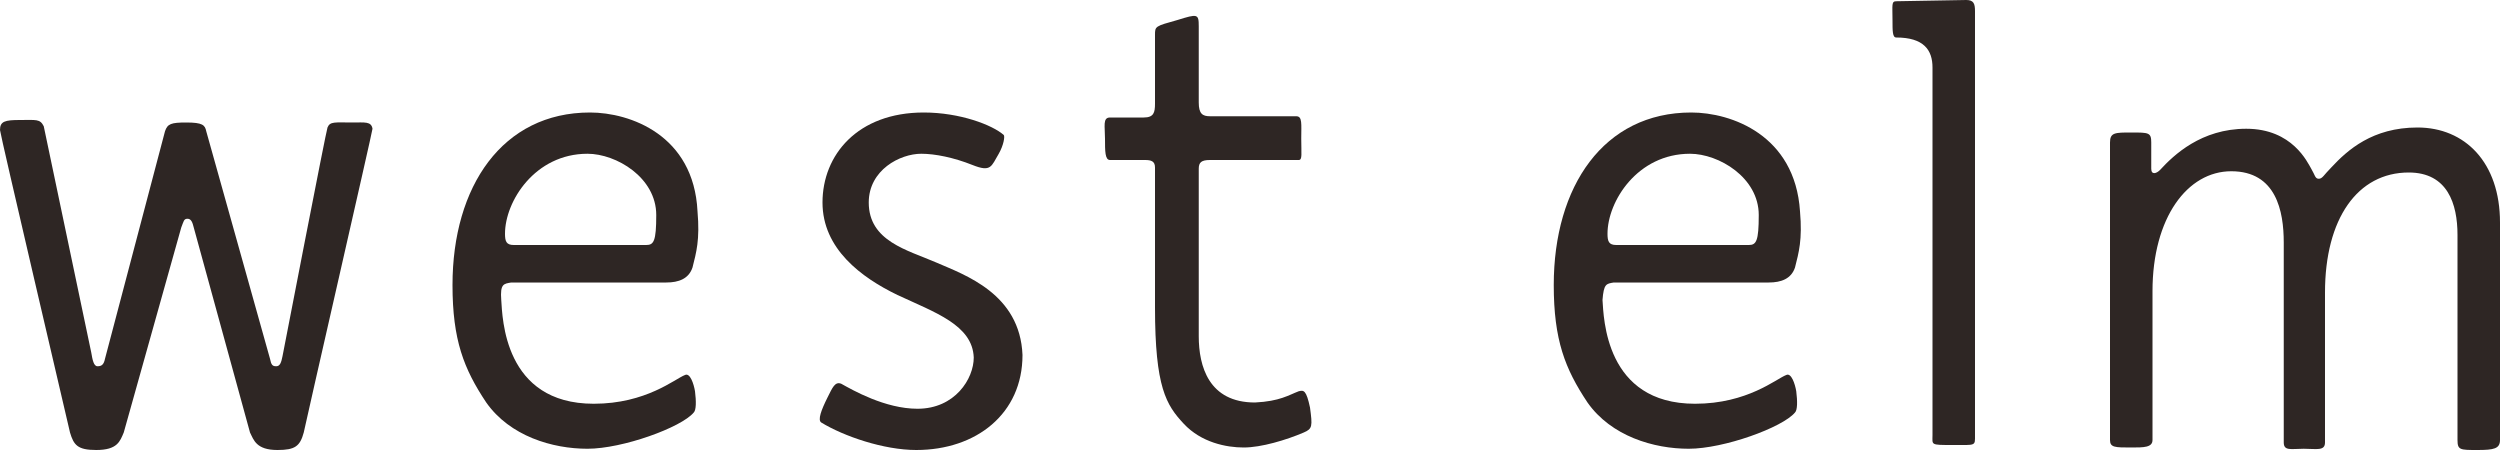
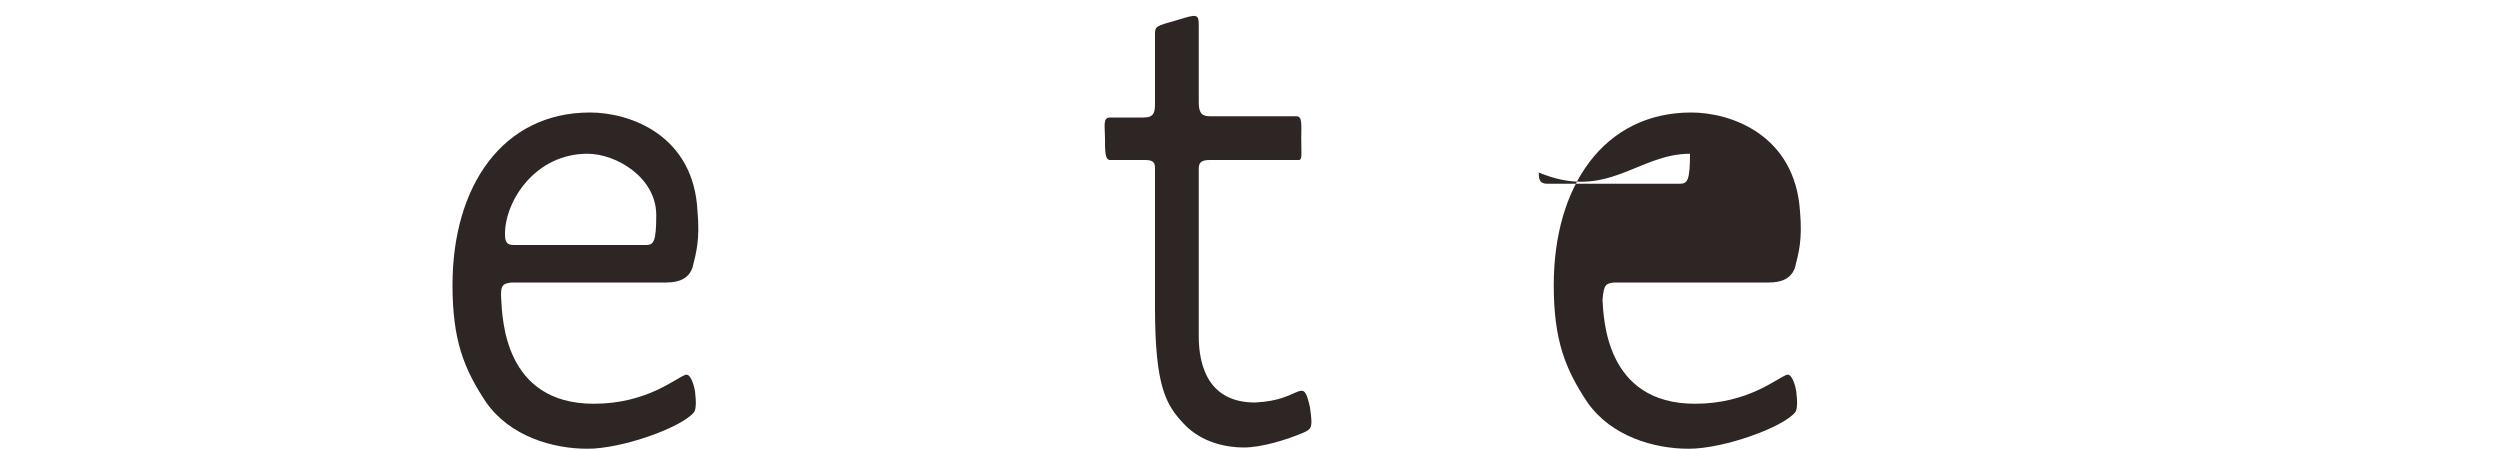
<svg xmlns="http://www.w3.org/2000/svg" version="1.1" id="레이어_1" x="0px" y="0px" viewBox="0 0 200 36" style="enable-background:new 0 0 200 36;" xml:space="preserve">
  <style type="text/css">
	.st0{fill:#2E2624;}
</style>
  <g>
    <path class="st0" d="M40.9,22.6l12.4,0c1,0,1.8-0.3,2.1-1.2c0.3-1.2,0.6-2.2,0.4-4.5C55.5,10.8,50.4,9,47.2,9c-7,0-11,5.9-11,13.8   c0,4.4,0.9,6.7,2.7,9.4c1.9,2.7,5.3,3.7,8.1,3.7c2.8,0,7.5-1.7,8.5-2.9c0.2-0.2,0.2-0.9,0.1-1.7c-0.1-0.6-0.4-1.5-0.8-1.3   c-0.8,0.3-3.1,2.3-7.3,2.3c-7.2,0-7.3-6.9-7.4-8.3C40,22.7,40.3,22.7,40.9,22.6z M47,12.3c2.3,0,5.5,1.9,5.5,4.9   c0,2.1-0.2,2.4-0.8,2.4c-0.2,0-9.7,0-10.6,0c-0.6,0-0.7-0.3-0.7-0.9C40.4,16.1,42.8,12.3,47,12.3z" />
-     <path class="st0" d="M74.9,21c-2.3-1-5.4-1.7-5.4-4.8c0-2.6,2.5-3.9,4.2-3.9c1.1,0,2.6,0.3,4.1,0.9c1.5,0.6,1.5,0.1,2.1-0.9   c0.4-0.7,0.5-1.4,0.4-1.5c-0.9-0.8-3.5-1.8-6.4-1.8c-5.3,0-8.1,3.4-8.1,7.2c0,3.7,3.1,6,6,7.4c3,1.4,6,2.4,6.1,5   c0,1.7-1.5,4.1-4.5,4.1c-2.6,0-5.2-1.5-6.1-2c-0.5-0.2-0.7,0.3-1.1,1.1c-0.5,1-0.8,1.8-0.5,2c1.8,1.1,5,2.2,7.6,2.2   c4.8,0,8.5-2.9,8.5-7.6C81.6,23.5,77.2,22,74.9,21z" />
    <path class="st0" d="M103.9,31.3c-0.8,0.3-1.5,0.8-3.5,0.9c-3.7,0-4.5-2.9-4.5-5.3V13.5c0-0.5,0.2-0.7,0.9-0.7l7.1,0   c0.3,0,0.2-0.5,0.2-1.7c0-1.2,0.1-1.8-0.4-1.8l-6.9,0c-0.6,0-0.9-0.2-0.9-1.1V2.1c0-1-0.1-1-1.7-0.5c-1.8,0.5-1.8,0.5-1.8,1.2v5.5   c0,0.7-0.1,1.1-0.9,1.1l-2.7,0c-0.6,0-0.4,0.7-0.4,1.7c0,1,0,1.7,0.4,1.7l2.8,0c0.5,0,0.8,0.1,0.8,0.6v11.2c0,6.4,0.9,7.8,2.3,9.3   c1.4,1.5,3.4,1.9,4.8,1.9c1.4,0,3.4-0.6,4.8-1.2c0.7-0.3,0.7-0.5,0.5-2C104.5,31.2,104.3,31.2,103.9,31.3z" />
-     <path class="st0" d="M158,0.9c0-0.6-0.1-0.9-0.7-0.9l-5.6,0.1c-0.4,0-0.3,0.3-0.3,1.5c0,0.9,0,1.4,0.3,1.4c2.2,0,2.9,1,2.9,2.4   v29.4c0,0.8-0.2,0.8,1.6,0.8c1.9,0,1.8,0.1,1.8-0.8V0.9z" />
-     <path class="st0" d="M193.4,10.2c-3.6,0-5.6,1.8-6.9,3.2c-0.6,0.6-0.7,0.9-1,0.9c-0.3,0-0.3-0.3-0.6-0.8c-0.3-0.5-1.5-3.2-5.2-3.2   c-3.6,0-5.8,2.1-6.9,3.3c-0.3,0.3-0.7,0.4-0.7-0.1v-2.1c0-0.8-0.2-0.8-1.6-0.8c-1.3,0-1.7,0-1.7,0.8v23.8c0,0.6,0.4,0.6,1.7,0.6   c1,0,1.7,0,1.7-0.6V23.3c0-5.9,2.8-9.6,6.3-9.6c3.6,0,4.2,3.2,4.2,5.7v16c0,0.7,0.6,0.5,1.6,0.5c1,0,1.7,0.2,1.7-0.5v-12   c0-5.9,2.6-9.6,6.7-9.6c3.1,0,3.9,2.5,3.9,5v16.4c0,0.8,0.2,0.8,1.6,0.8c1.3,0,1.8-0.1,1.8-0.8V17.8C200,13,197.2,10.2,193.4,10.2z   " />
-     <path class="st0" d="M28.2,9.8c-1.4,0-1.8-0.1-2,0.4c-0.1,0.2-3.6,18.3-3.6,18.3c-0.1,0.5-0.2,0.8-0.5,0.8c-0.3,0-0.4-0.1-0.5-0.6   l-5.1-18.2c-0.1-0.5-0.3-0.7-1.6-0.7c-1.2,0-1.5,0.1-1.7,0.7L8.4,28.7c-0.1,0.5-0.3,0.6-0.6,0.6c-0.3,0-0.4-0.5-0.5-1.1L3.5,10.1   C3.2,9.5,2.9,9.6,1.6,9.6C0.4,9.6,0,9.7,0,10.4c0,0.3,5.4,23.3,5.6,24.2c0.3,1,0.6,1.4,2.1,1.4c1.7,0,1.9-0.7,2.2-1.4l4.6-16.4   c0.2-0.5,0.2-0.7,0.5-0.7c0.3,0,0.4,0.3,0.5,0.7L20,34.6c0.3,0.6,0.5,1.4,2.2,1.4c1.4,0,1.8-0.3,2.1-1.4c0.2-1,5.5-24.1,5.5-24.3   C29.7,9.7,29.2,9.8,28.2,9.8z" />
-     <path class="st0" d="M129.1,22.6l12.4,0c1,0,1.8-0.3,2.1-1.2c0.3-1.2,0.6-2.2,0.4-4.5c-0.4-6.1-5.5-7.9-8.7-7.9   c-7,0-11,5.9-11,13.8c0,4.4,0.9,6.7,2.7,9.4c1.9,2.7,5.3,3.7,8.1,3.7c2.8,0,7.5-1.7,8.5-2.9c0.2-0.2,0.2-0.9,0.1-1.7   c-0.1-0.6-0.4-1.5-0.8-1.3c-0.8,0.3-3.1,2.3-7.3,2.3c-7.2,0-7.3-6.9-7.4-8.3C128.3,22.7,128.5,22.7,129.1,22.6z M135.2,12.3   c2.3,0,5.5,1.9,5.5,4.9c0,2.1-0.2,2.4-0.8,2.4c-0.2,0-9.7,0-10.6,0c-0.6,0-0.7-0.3-0.7-0.9C128.6,16.1,131,12.3,135.2,12.3z" />
+     <path class="st0" d="M129.1,22.6l12.4,0c1,0,1.8-0.3,2.1-1.2c0.3-1.2,0.6-2.2,0.4-4.5c-0.4-6.1-5.5-7.9-8.7-7.9   c-7,0-11,5.9-11,13.8c0,4.4,0.9,6.7,2.7,9.4c1.9,2.7,5.3,3.7,8.1,3.7c2.8,0,7.5-1.7,8.5-2.9c0.2-0.2,0.2-0.9,0.1-1.7   c-0.1-0.6-0.4-1.5-0.8-1.3c-0.8,0.3-3.1,2.3-7.3,2.3c-7.2,0-7.3-6.9-7.4-8.3C128.3,22.7,128.5,22.7,129.1,22.6z M135.2,12.3   c0,2.1-0.2,2.4-0.8,2.4c-0.2,0-9.7,0-10.6,0c-0.6,0-0.7-0.3-0.7-0.9C128.6,16.1,131,12.3,135.2,12.3z" />
  </g>
</svg>